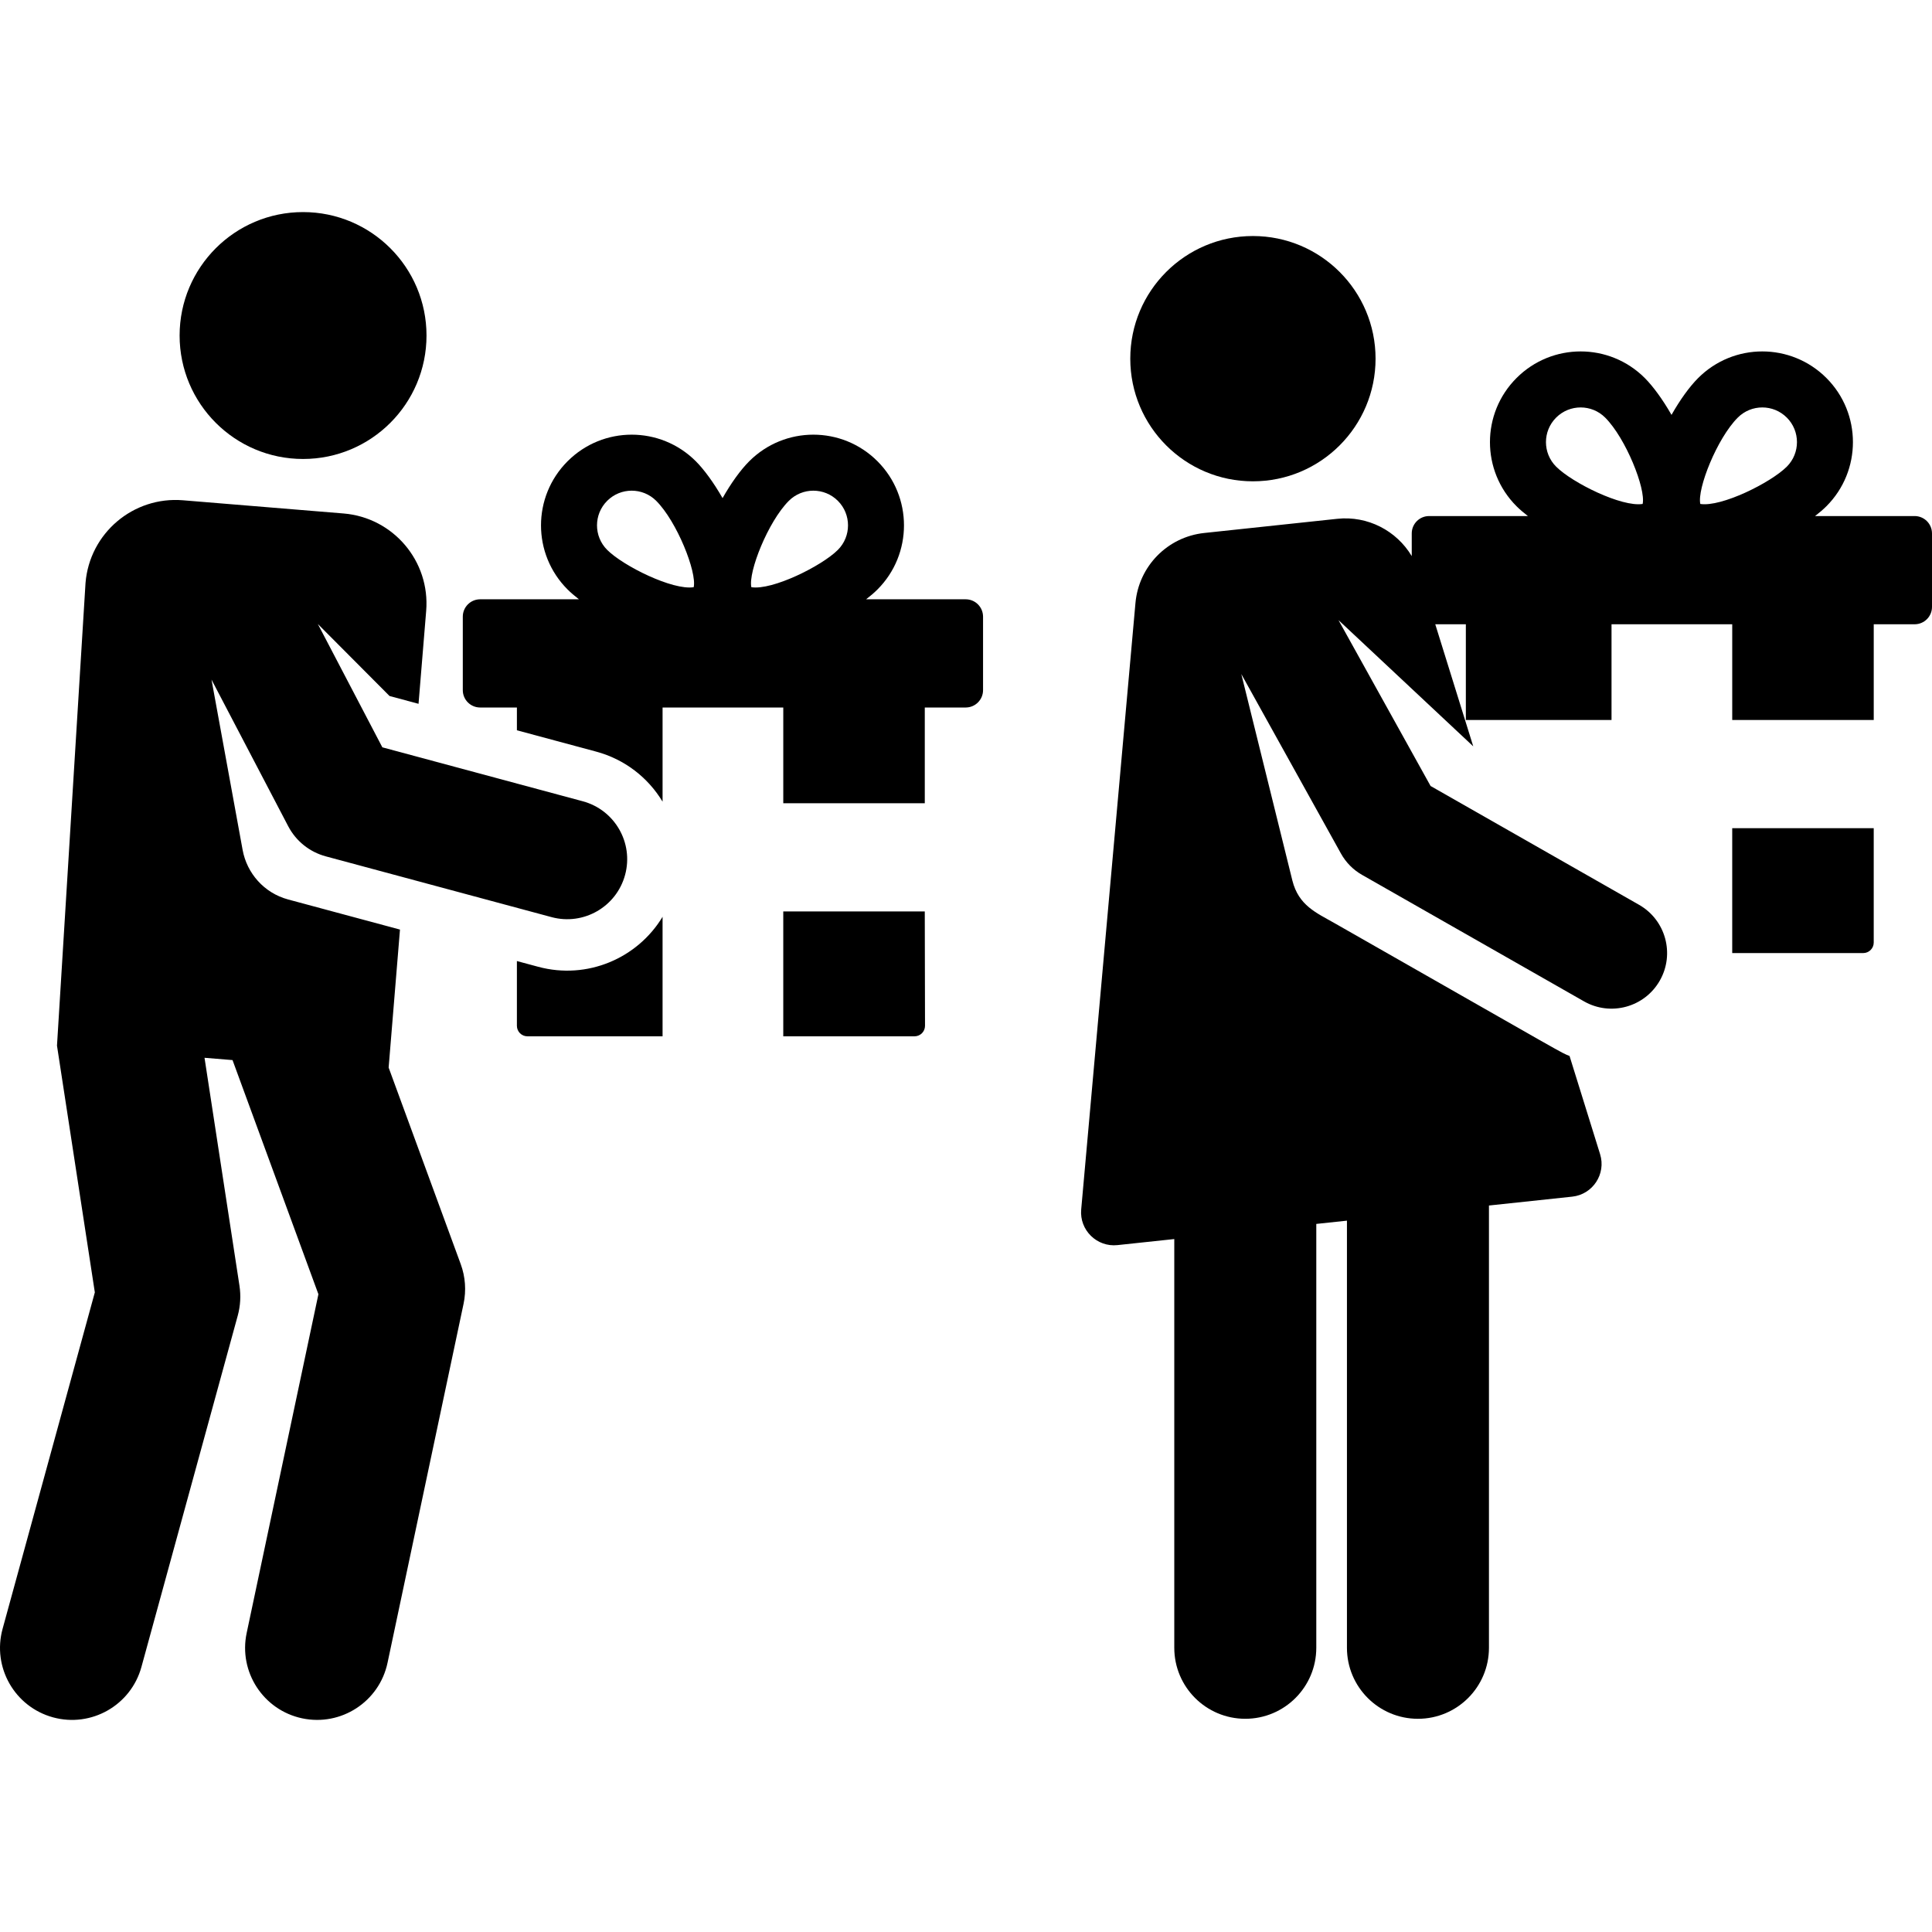
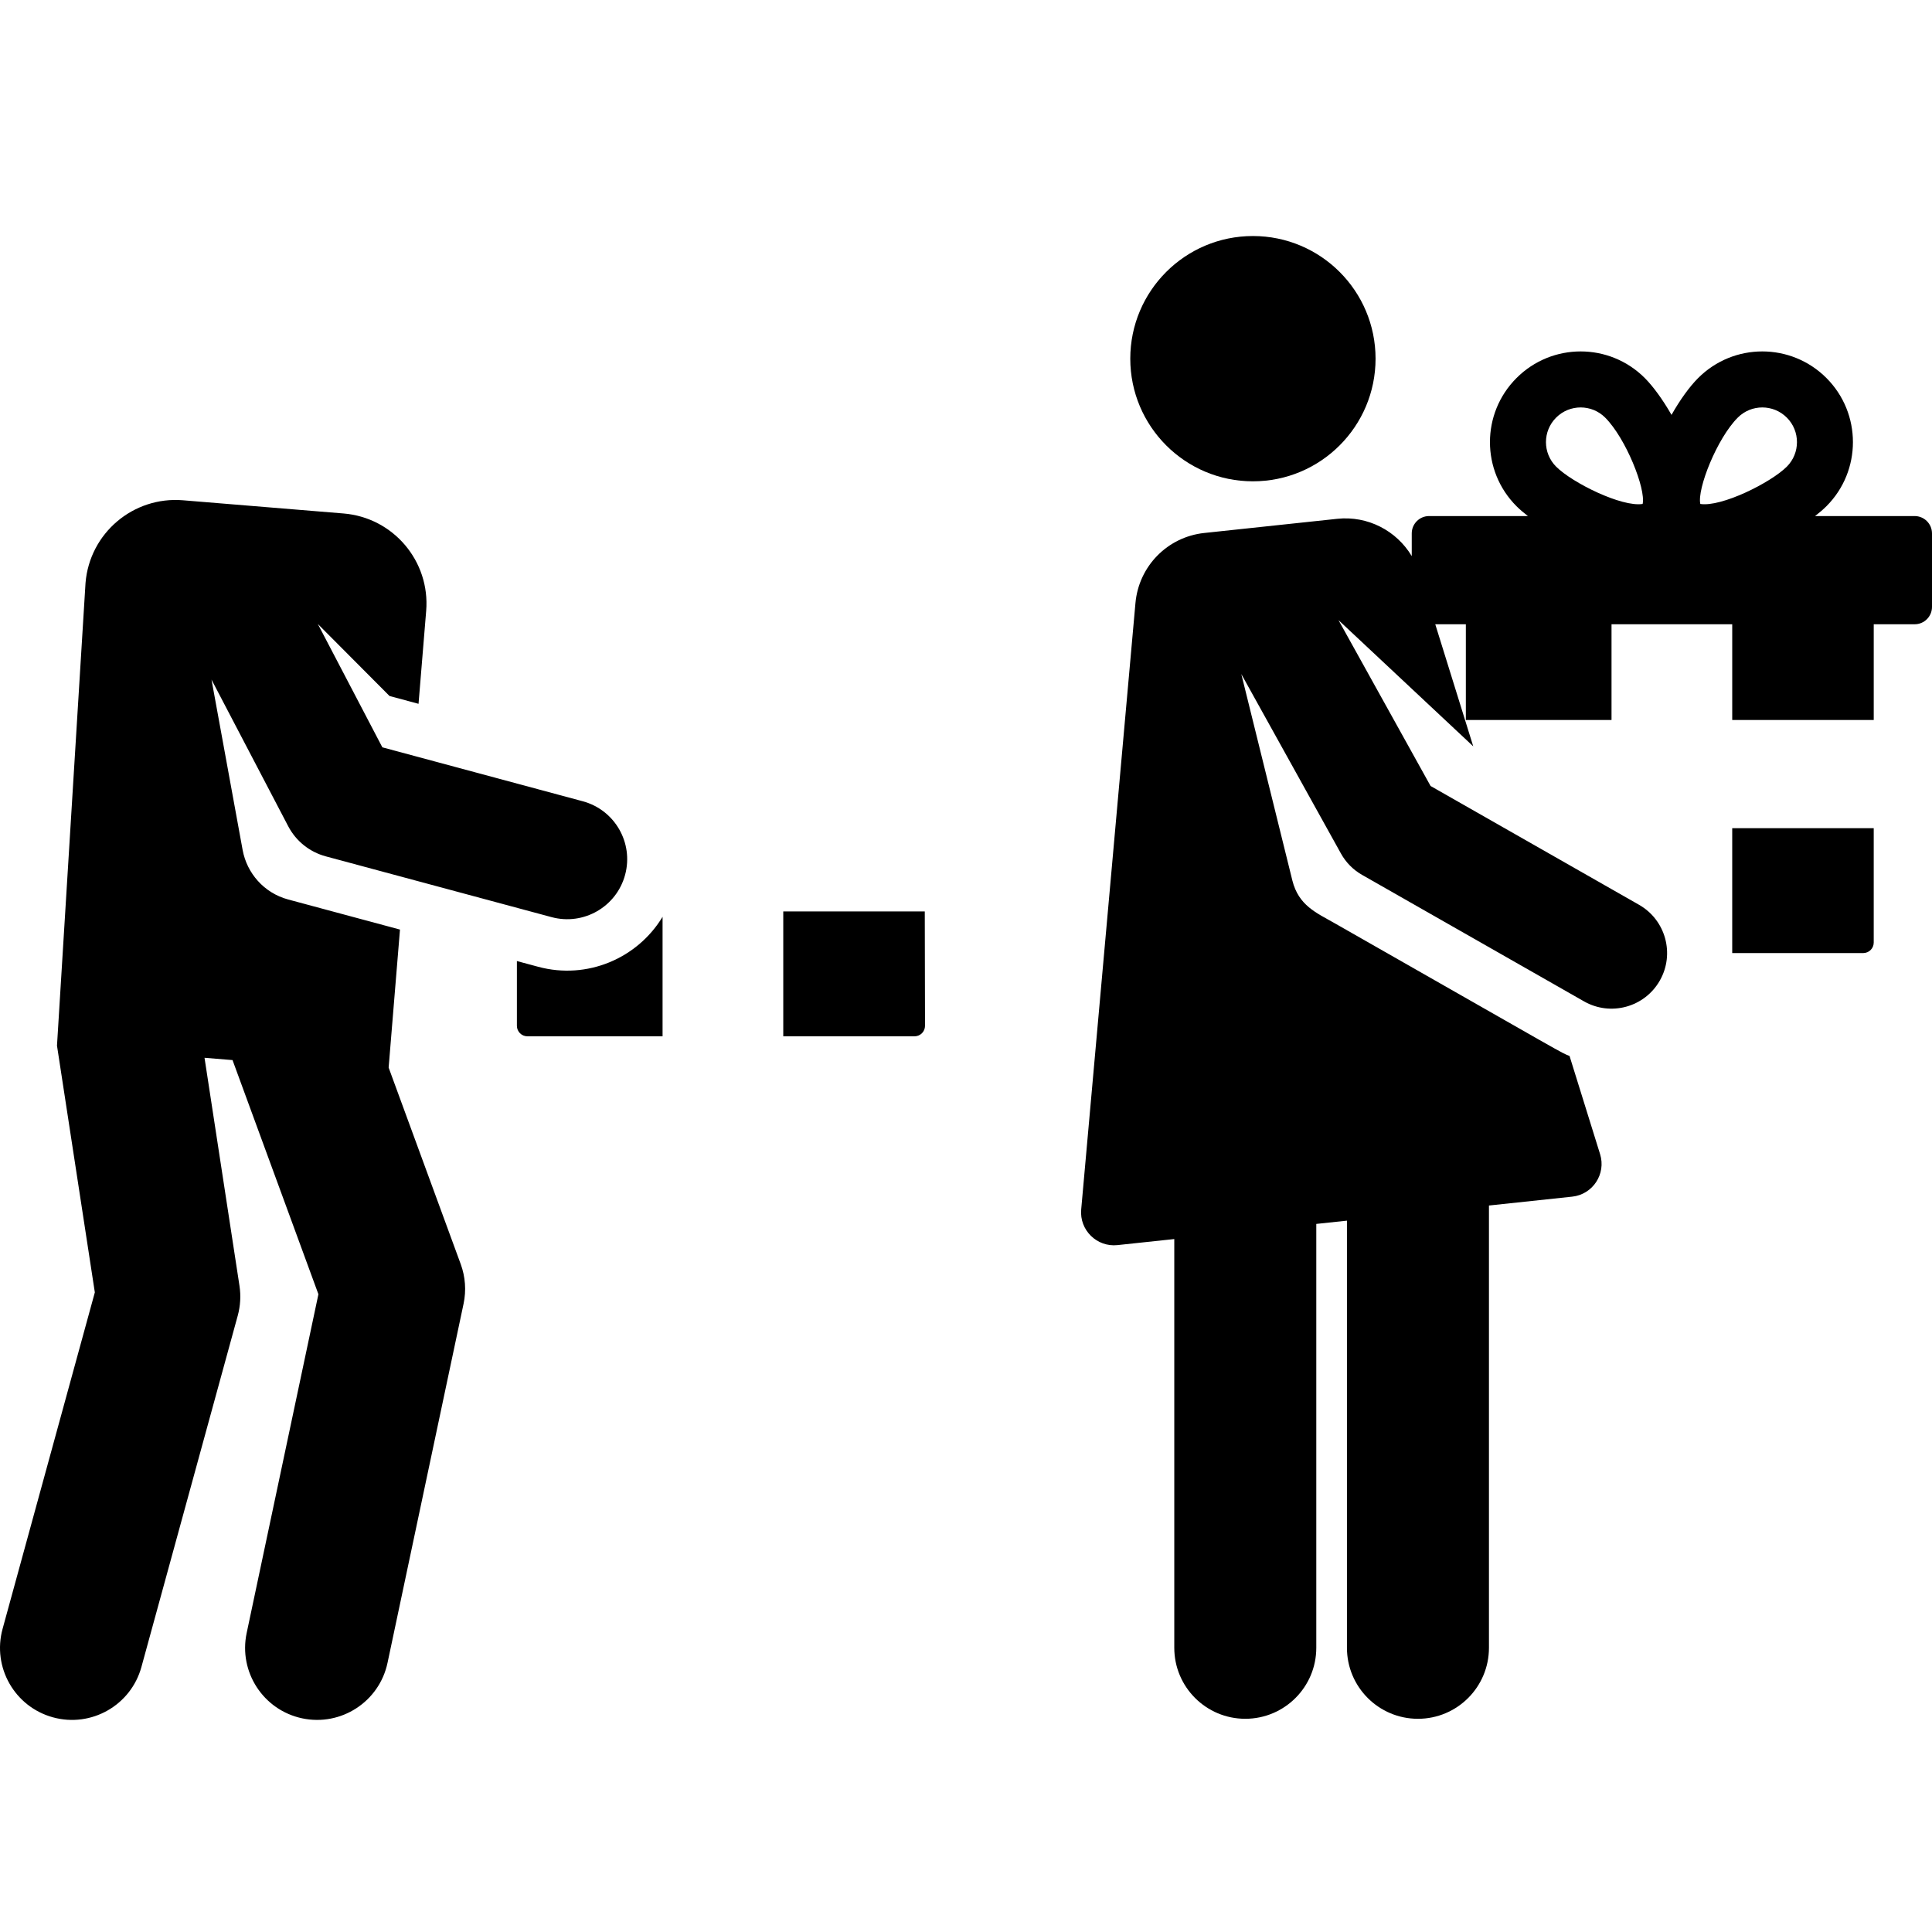
<svg xmlns="http://www.w3.org/2000/svg" fill="#000000" height="800px" width="800px" version="1.1" id="Layer_1" viewBox="0 0 512.002 512.002" xml:space="preserve">
  <g>
    <g>
      <path d="M142.637,256.211l-5.654-1.522v17.157c0,1.54,1.249,2.789,2.789,2.789h35.816v-31.674    C168.959,253.949,155.646,259.714,142.637,256.211z" />
    </g>
  </g>
  <g>
    <g>
      <path d="M245.076,241.547h-37.502v33.089h34.776c0.74,0,1.451-0.294,1.974-0.818s0.816-1.235,0.815-1.976L245.076,241.547z" />
    </g>
  </g>
  <g>
    <g>
-       <path d="M255.918,158.821H229.53c1.154-0.893,2.179-1.771,3.009-2.601c9.369-9.37,9.369-24.614,0-33.983    c-9.391-9.393-24.59-9.393-33.982-0.001c-2.344,2.344-4.841,5.837-7.07,9.772c-2.358-4.131-4.927-7.61-7.088-9.772    c-9.393-9.392-24.591-9.392-33.982,0c-9.392,9.392-9.393,24.591,0,33.984c0.831,0.831,1.855,1.708,3.009,2.601h-26.181    c-2.54,0-4.599,2.059-4.599,4.599v19.478c0,2.54,2.059,4.599,4.599,4.599h9.74v6.036l21.004,5.654    c7.665,2.063,13.802,6.964,17.6,13.264v-24.954h31.987v25.369h37.502v-25.369h10.842c2.54,0,4.599-2.059,4.599-4.599v-19.478    C260.518,160.881,258.458,158.821,255.918,158.821z M183.838,155.613c-5.557,0.883-18.652-5.608-22.93-9.887    c-3.591-3.589-3.594-9.405,0-12.998c3.59-3.59,9.405-3.591,12.997,0C179.406,138.229,184.709,151.607,183.838,155.613z     M222.046,145.726c-4.272,4.272-17.367,10.77-22.93,9.887c-0.871-4.006,4.432-17.384,9.932-22.884    c3.589-3.59,9.405-3.593,12.997,0C225.629,136.312,225.629,142.143,222.046,145.726z" />
-     </g>
+       </g>
  </g>
  <g>
    <g>
      <path d="M459.057,219.485v33.09h34.713c1.54,0,2.789-1.249,2.789-2.789v-30.301H459.057z" />
    </g>
  </g>
  <g>
    <g>
      <path d="M512,141.36c0-2.54-2.059-4.599-4.599-4.599h-26.389c1.154-0.893,2.179-1.771,3.009-2.601    c9.369-9.37,9.369-24.614,0-33.983c-9.391-9.393-24.59-9.393-33.982-0.001c-2.344,2.344-4.841,5.837-7.07,9.772    c-2.358-4.131-4.927-7.61-7.088-9.772c-9.393-9.392-24.591-9.392-33.982,0c-9.392,9.392-9.393,24.591,0,33.984    c0.831,0.831,1.855,1.708,3.009,2.601h-26.181c-2.54,0-4.599,2.059-4.599,4.599v6.017c-4.024-6.737-11.663-10.746-19.746-9.886    c-12.527,1.335-21.338,2.273-35.241,3.755c-9.747,1.039-17.359,8.805-18.234,18.569L286.529,320.52    c-0.491,5.488,4.179,10.026,9.6,9.449c4.114-0.438,9.242-0.985,15.069-1.606v108.318c0,10.392,8.425,18.817,18.817,18.817    s18.817-8.424,18.817-18.817V324.353c2.699-0.288,5.411-0.576,8.124-0.865v113.195c0,10.392,8.425,18.817,18.817,18.817    c10.392,0,18.817-8.424,18.817-18.817V319.476c8.734-0.931,16.371-1.745,22.058-2.35c5.452-0.581,9.028-6.007,7.394-11.259    l-8.095-26.024c-2.616-1.07,1.66,1.242-62.286-35.201c-4.809-2.741-9.503-4.661-11.168-11.294l-13.529-54.712l26.406,47.565    c1.309,2.359,3.24,4.312,5.584,5.647l58.827,33.525c7.065,4.027,16.059,1.564,20.087-5.504c4.027-7.067,1.563-16.061-5.504-20.088    l-55.243-31.483l-24.405-43.961l35.709,33.451c-4.12-13.246-5.883-18.912-10.063-32.35h8.106v25.369h38.605v-25.369h31.987v25.369    h37.502v-25.369h10.842c2.54,0,4.599-2.059,4.599-4.599V141.36H512z M435.322,133.553c-5.557,0.883-18.652-5.608-22.93-9.887    c-3.591-3.589-3.594-9.405,0-12.998c3.59-3.59,9.405-3.591,12.997,0C430.888,116.169,436.191,129.548,435.322,133.553z     M473.529,123.666c-4.272,4.272-17.367,10.77-22.93,9.887c-0.871-4.006,4.432-17.384,9.932-22.884    c3.589-3.59,9.405-3.593,12.996,0C477.112,114.252,477.112,120.084,473.529,123.666z" />
    </g>
  </g>
  <g>
    <g>
-       <circle cx="80.314" cy="88.919" r="32.715" />
-     </g>
+       </g>
  </g>
  <g>
    <g>
      <path d="M154.443,212.347l-53.117-14.298l-17.097-32.686l19.004,19.086l7.684,2.068l2.024-24.618    c1.084-13.178-8.722-24.74-21.9-25.823l-42.553-3.498c-13.178-1.084-24.74,8.722-25.823,21.9L15.103,277.11l10.028,65.385    L0.684,431.67c-2.786,10.162,3.193,20.658,13.354,23.444c10.16,2.786,20.659-3.193,23.444-13.356l25.522-93.092    c0.708-2.585,0.864-5.287,0.458-7.937L54.2,280.326l7.423,0.61l22.759,62.051L65.37,432.761    c-2.183,10.308,4.404,20.435,14.712,22.618c10.308,2.182,20.435-4.405,22.618-14.711l20.149-95.144    c0.744-3.509,0.482-7.155-0.753-10.522l-19.102-52.082l3.006-36.57c-24.708-6.651-19.809-5.333-29.635-7.978    c-6.407-1.725-10.93-6.978-12.06-13.095l-8.252-45.173l20.327,38.858c2.058,3.934,5.668,6.828,9.956,7.982l59.842,16.109    c8.475,2.282,17.202-2.738,19.485-11.219C167.946,223.353,162.923,214.629,154.443,212.347z" />
    </g>
  </g>
  <g>
    <g>
      <circle cx="332.038" cy="95.052" r="32.502" />
    </g>
  </g>
</svg>